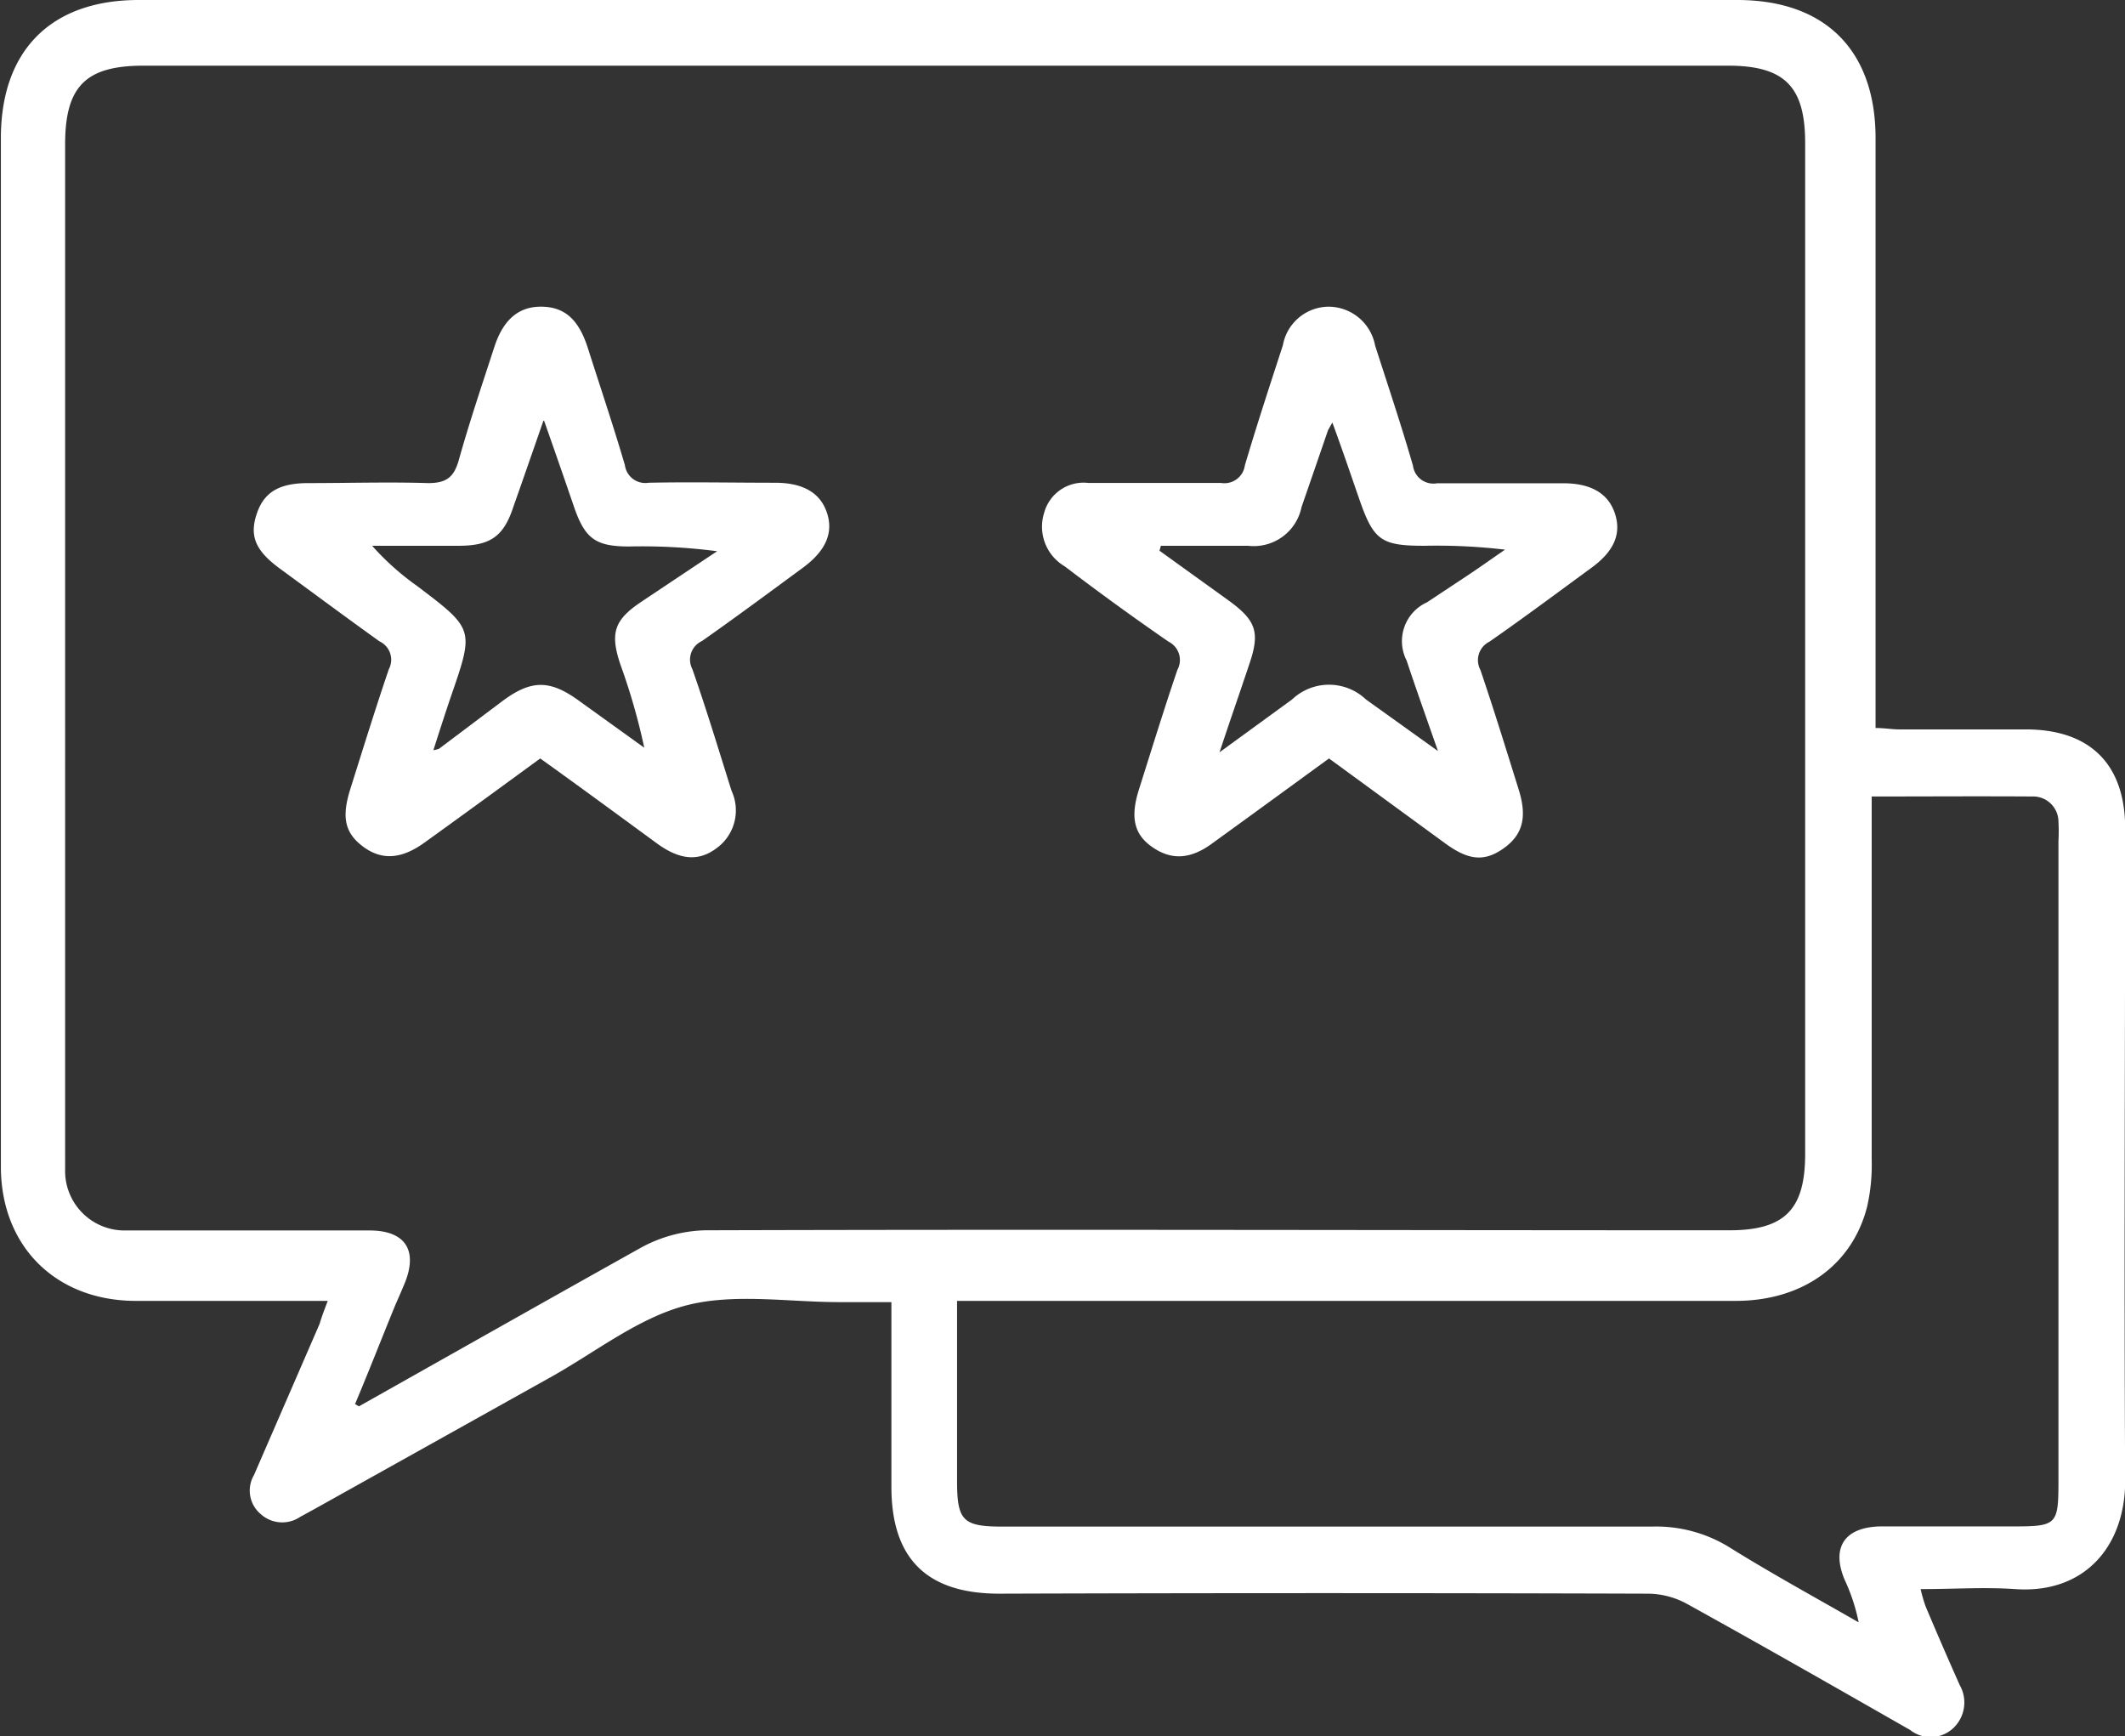
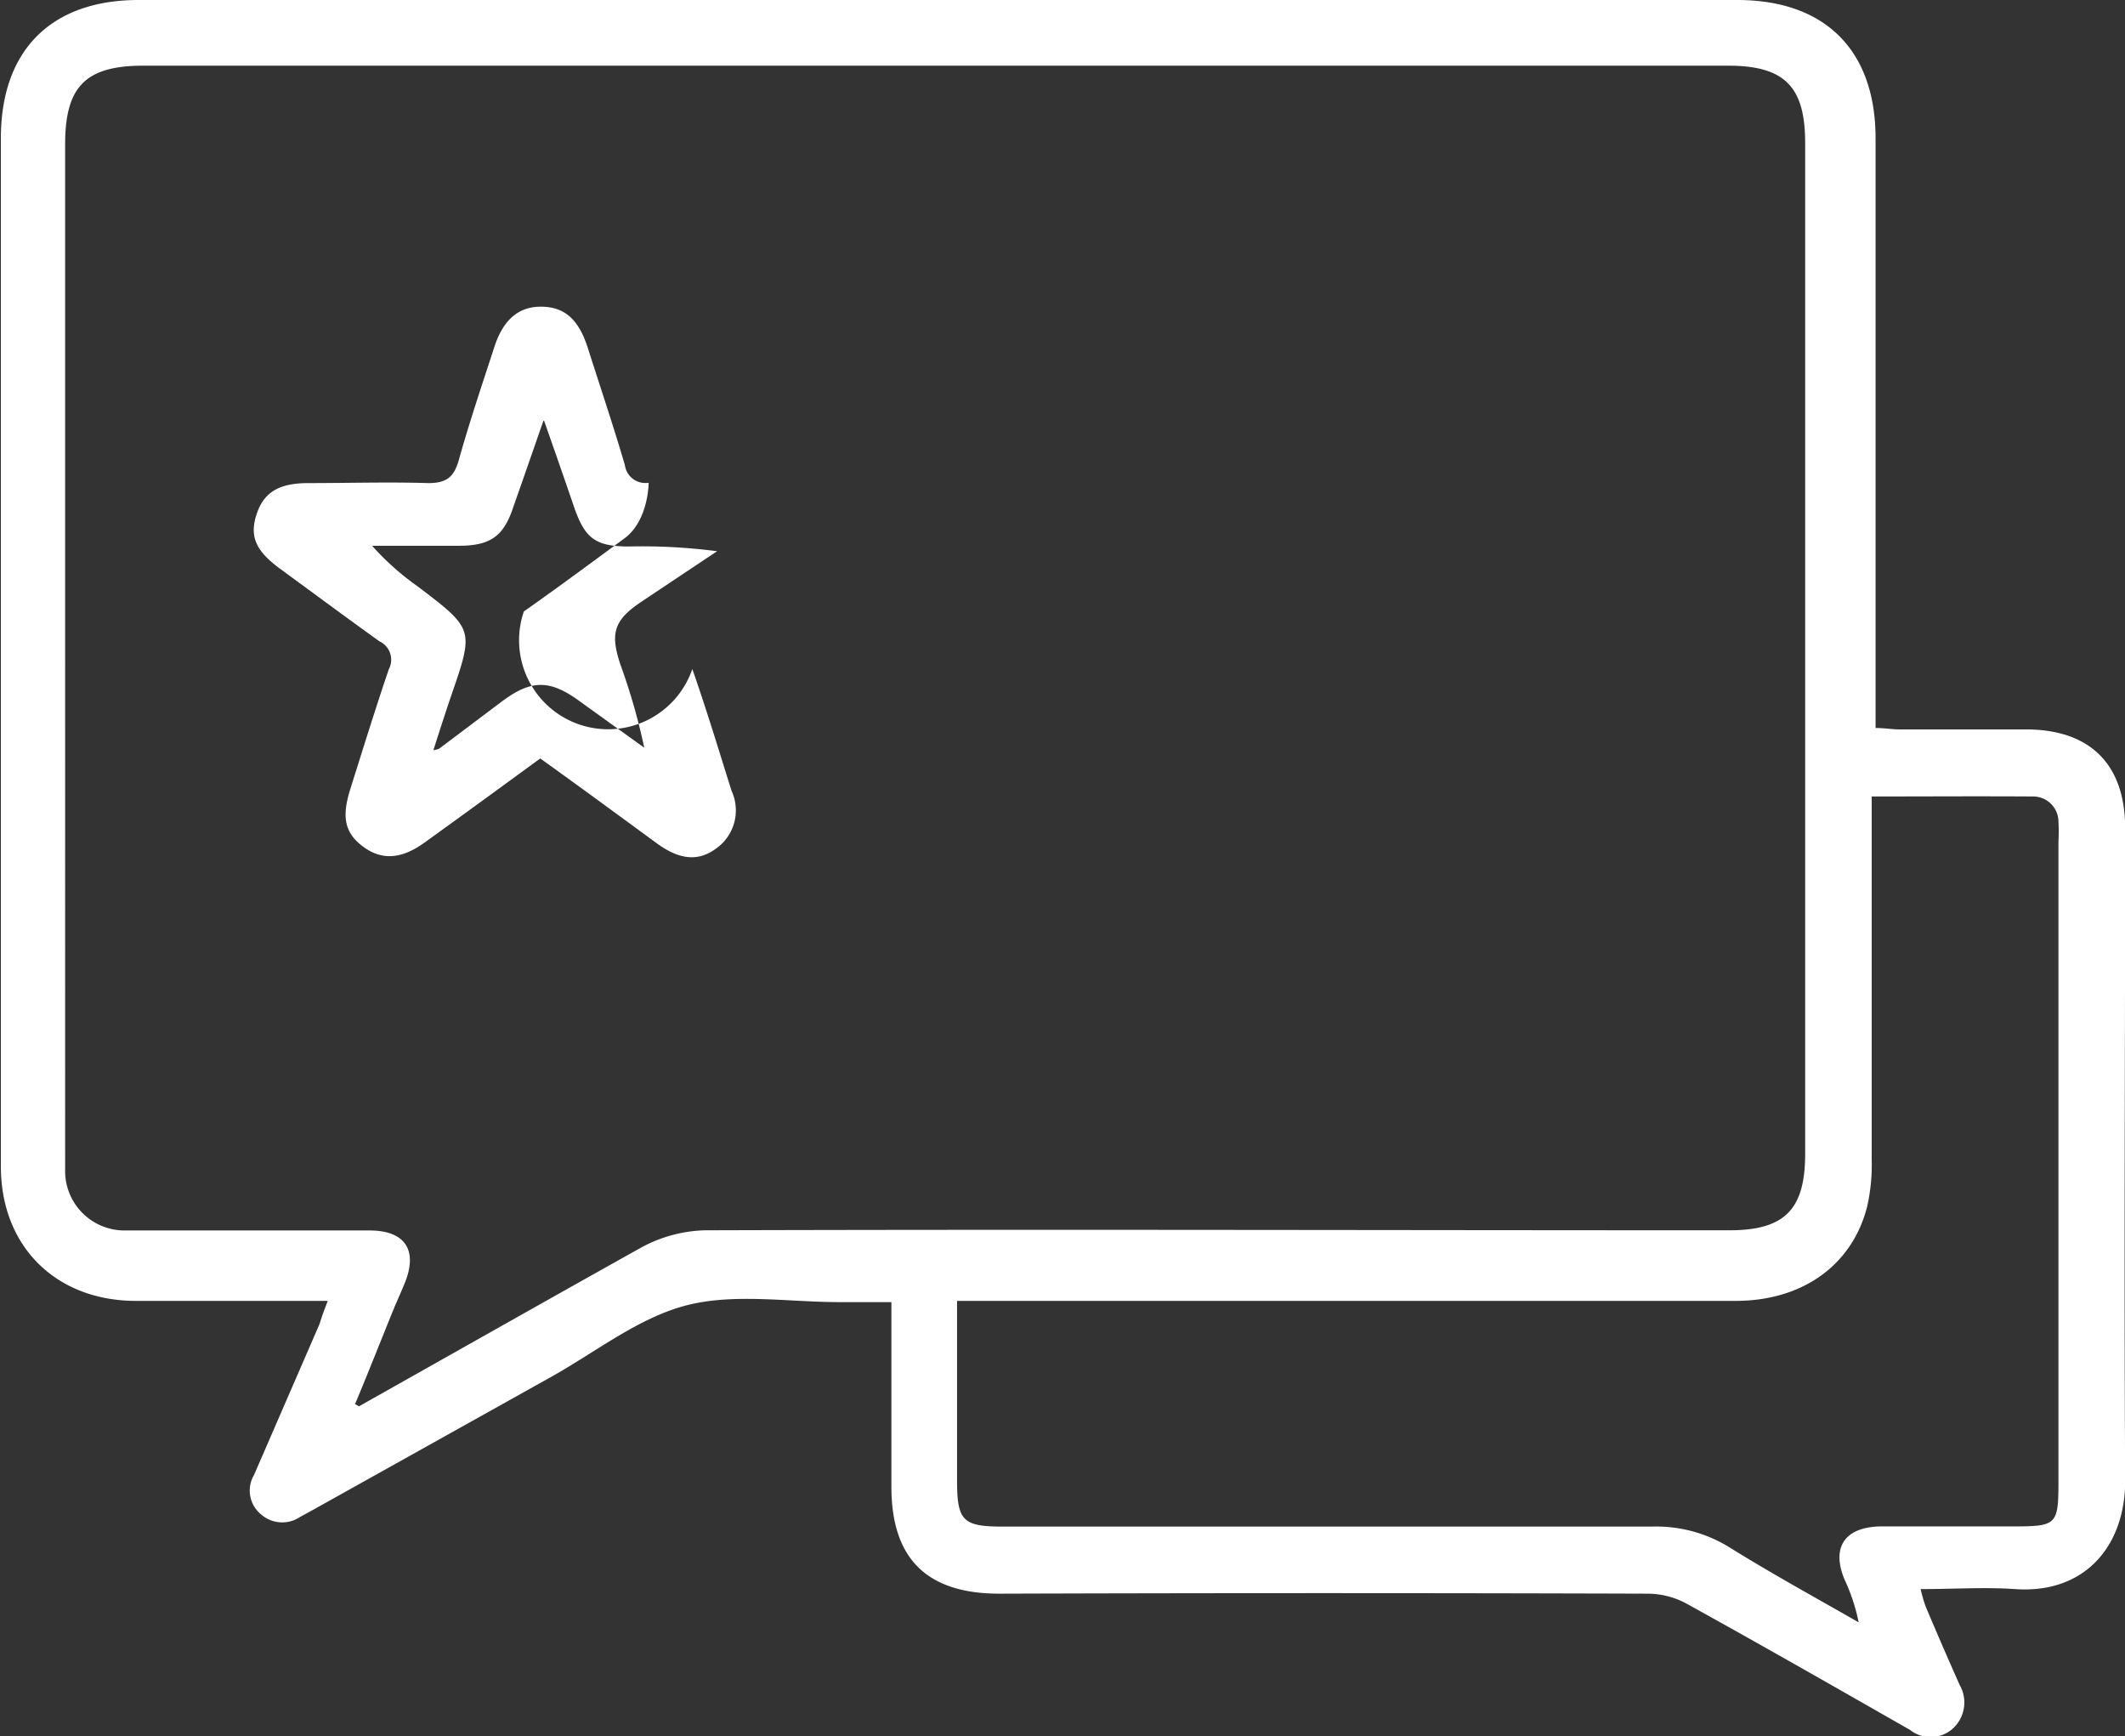
<svg xmlns="http://www.w3.org/2000/svg" id="bd02e896-7944-4fee-8da1-200cde0a9714" data-name="Capa 1" viewBox="0 0 120.72 98.62">
  <rect x="0" y="0" width="120.72" height="98.62" fill="#333333" stroke="none" />
  <path d="M23.93,90.89h-7c-1.3,0-2.6,0-3.89,0-4.55,0-7.67-3.09-7.68-7.61q0-14.28,0-28.55,0-14.94,0-29.88c0-5,2.86-7.85,7.83-7.85H104c5,0,7.85,2.86,7.86,7.83V58.35c.5,0,.93.08,1.35.08,2.4,0,4.79,0,7.18,0,3.68,0,5.65,2,5.65,5.63,0,12.35-.07,24.7,0,37.05,0,3.7-2.29,6.43-6.25,6.15-1.73-.12-3.48,0-5.37,0a8.27,8.27,0,0,0,.29,1q.94,2.23,1.93,4.45a2,2,0,0,1-.37,2.45,1.88,1.88,0,0,1-2.45.1c-4.22-2.41-8.44-4.82-12.69-7.17a4.7,4.7,0,0,0-2.16-.57q-18.45-.06-36.89,0c-4.13,0-6.13-2-6.13-6.07,0-3.44,0-6.87,0-10.49H53c-2.92,0-6-.52-8.72.19s-5.15,2.66-7.7,4.08l-13.47,7.52-.75.41a1.82,1.82,0,0,1-2.25-.17,1.74,1.74,0,0,1-.37-2.21l3.72-8.57C23.59,91.78,23.73,91.41,23.93,90.89Zm1.55,5.86.22.13c5.33-3,10.63-6,16-9a8,8,0,0,1,3.67-1c19.39-.06,38.79,0,58.18,0,3.15,0,4.31-1.18,4.31-4.34V25.12c0-3.21-1.17-4.39-4.39-4.39h-90c-3.29,0-4.46,1.17-4.46,4.47V82.41c0,.41,0,.81,0,1.21a3.38,3.38,0,0,0,3.3,3.27c.4,0,.81,0,1.21,0,4.26,0,8.52,0,12.78,0,2.05,0,2.76,1.14,2,3-.17.41-.35.82-.53,1.23C27,93,26.26,94.9,25.48,96.75Zm86.16-34.51v1.58c0,6.36,0,12.71,0,19.07a10.69,10.69,0,0,1-.26,2.65c-.85,3.33-3.68,5.35-7.47,5.35q-21.36,0-42.71,0H59.68v10.22c0,2.27.33,2.6,2.6,2.6,12.29,0,24.58,0,36.87,0a7.9,7.9,0,0,1,4.46,1.21c2.38,1.48,4.85,2.83,7.29,4.23a10.68,10.68,0,0,0-.81-2.45c-.74-1.8,0-2.94,2-3,2.44,0,4.87,0,7.31,0,2.86,0,2.85,0,2.85-2.87V64.77a9.91,9.91,0,0,0,0-1.09,1.44,1.44,0,0,0-1.5-1.44C117.75,62.22,114.8,62.24,111.64,62.24Z" transform="translate(-5.31 -17)" style="fill:#fff" />
-   <path d="M80.81,60.08c-2.24,1.63-4.4,3.21-6.56,4.77-1.32,1-2.41,1-3.47.27s-1.26-1.71-.77-3.27c.72-2.27,1.42-4.55,2.19-6.81a1.16,1.16,0,0,0-.5-1.59c-2-1.38-4-2.83-5.9-4.28a2.61,2.61,0,0,1-1.17-3.05,2.32,2.32,0,0,1,2.5-1.69c2.51,0,5,0,7.54,0a1.17,1.17,0,0,0,1.36-1c.68-2.29,1.42-4.55,2.16-6.82a2.66,2.66,0,0,1,2.56-2.19,2.7,2.7,0,0,1,2.68,2.21c.73,2.27,1.49,4.53,2.15,6.82a1.17,1.17,0,0,0,1.37,1c2.39,0,4.79,0,7.18,0,1.58,0,2.55.59,2.92,1.71s0,2.12-1.33,3.09c-1.93,1.41-3.84,2.84-5.8,4.2a1.17,1.17,0,0,0-.51,1.6c.77,2.26,1.47,4.54,2.18,6.81.49,1.57.22,2.57-.88,3.34s-2,.66-3.33-.32ZM71.26,48l-.08.28,3.93,2.83c1.57,1.14,1.79,1.81,1.17,3.62-.52,1.56-1.06,3.1-1.69,5l4.12-3a3.05,3.05,0,0,1,4.2,0L87,59.66c-.68-1.95-1.25-3.54-1.78-5.14a2.42,2.42,0,0,1,1.16-3.31l2.43-1.61c.67-.45,1.33-.92,2-1.38A33.27,33.27,0,0,0,86.22,48c-2.45,0-2.88-.31-3.69-2.65C82.06,44,81.58,42.57,81,41c-.17.31-.22.38-.25.45-.5,1.45-1,2.91-1.5,4.35A2.77,2.77,0,0,1,76.21,48Z" transform="translate(-5.31 -17)" style="fill:#fff" />
-   <path d="M36,60.08c-2.27,1.66-4.42,3.23-6.59,4.79-1.31.94-2.42,1-3.47.22s-1.23-1.68-.73-3.27c.72-2.28,1.42-4.55,2.19-6.81a1.15,1.15,0,0,0-.53-1.58C25,52.09,23.1,50.68,21.2,49.29c-1.36-1-1.72-1.82-1.32-3.06s1.24-1.79,2.94-1.79c2.28,0,4.55-.07,6.82,0,1.06,0,1.47-.36,1.74-1.33.6-2.14,1.31-4.24,2-6.36.51-1.6,1.4-2.35,2.71-2.33s2.09.74,2.6,2.3c.71,2.23,1.46,4.45,2.12,6.7a1.17,1.17,0,0,0,1.35,1c2.39-.05,4.79,0,7.18,0,1.59,0,2.56.57,2.94,1.68s0,2.16-1.39,3.17c-1.89,1.39-3.78,2.79-5.7,4.14A1.16,1.16,0,0,0,44.64,55c.8,2.28,1.5,4.6,2.23,6.92A2.65,2.65,0,0,1,46,65.19c-1,.74-2.05.67-3.35-.27C40.48,63.33,38.29,61.72,36,60.08Zm.18-19.18c-.65,1.87-1.17,3.37-1.7,4.87C33.93,47.46,33.18,48,31.36,48H26.45A15.07,15.07,0,0,0,29,50.28c3.25,2.46,3.25,2.45,1.93,6.27-.34,1-.66,2-1,3.06a1.86,1.86,0,0,0,.32-.08l3.59-2.7c1.65-1.23,2.71-1.24,4.4,0l3.67,2.64a35.76,35.76,0,0,0-1.35-4.71c-.61-1.81-.36-2.55,1.2-3.59s2.86-1.91,4.29-2.86a32.78,32.78,0,0,0-5-.27c-1.9,0-2.5-.44-3.12-2.22C37.4,44.27,36.88,42.77,36.22,40.9Z" transform="translate(-5.31 -17)" style="fill:#fff" />
+   <path d="M36,60.08c-2.27,1.66-4.42,3.23-6.59,4.79-1.31.94-2.42,1-3.47.22s-1.23-1.68-.73-3.27c.72-2.28,1.42-4.55,2.19-6.81a1.15,1.15,0,0,0-.53-1.58C25,52.09,23.1,50.68,21.2,49.29c-1.36-1-1.72-1.82-1.32-3.06s1.24-1.79,2.94-1.79c2.28,0,4.55-.07,6.82,0,1.06,0,1.47-.36,1.74-1.33.6-2.14,1.31-4.24,2-6.36.51-1.6,1.4-2.35,2.71-2.33s2.09.74,2.6,2.3c.71,2.23,1.46,4.45,2.12,6.7a1.17,1.17,0,0,0,1.35,1s0,2.16-1.39,3.17c-1.89,1.39-3.78,2.79-5.7,4.14A1.16,1.16,0,0,0,44.64,55c.8,2.28,1.5,4.6,2.23,6.92A2.65,2.65,0,0,1,46,65.19c-1,.74-2.05.67-3.35-.27C40.48,63.33,38.29,61.72,36,60.08Zm.18-19.18c-.65,1.87-1.17,3.37-1.7,4.87C33.93,47.46,33.18,48,31.36,48H26.45A15.07,15.07,0,0,0,29,50.28c3.25,2.46,3.25,2.45,1.93,6.27-.34,1-.66,2-1,3.06a1.86,1.86,0,0,0,.32-.08l3.59-2.7c1.65-1.23,2.71-1.24,4.4,0l3.67,2.64a35.76,35.76,0,0,0-1.35-4.71c-.61-1.81-.36-2.55,1.2-3.59s2.86-1.91,4.29-2.86a32.78,32.78,0,0,0-5-.27c-1.9,0-2.5-.44-3.12-2.22C37.4,44.27,36.88,42.77,36.22,40.9Z" transform="translate(-5.31 -17)" style="fill:#fff" />
</svg>